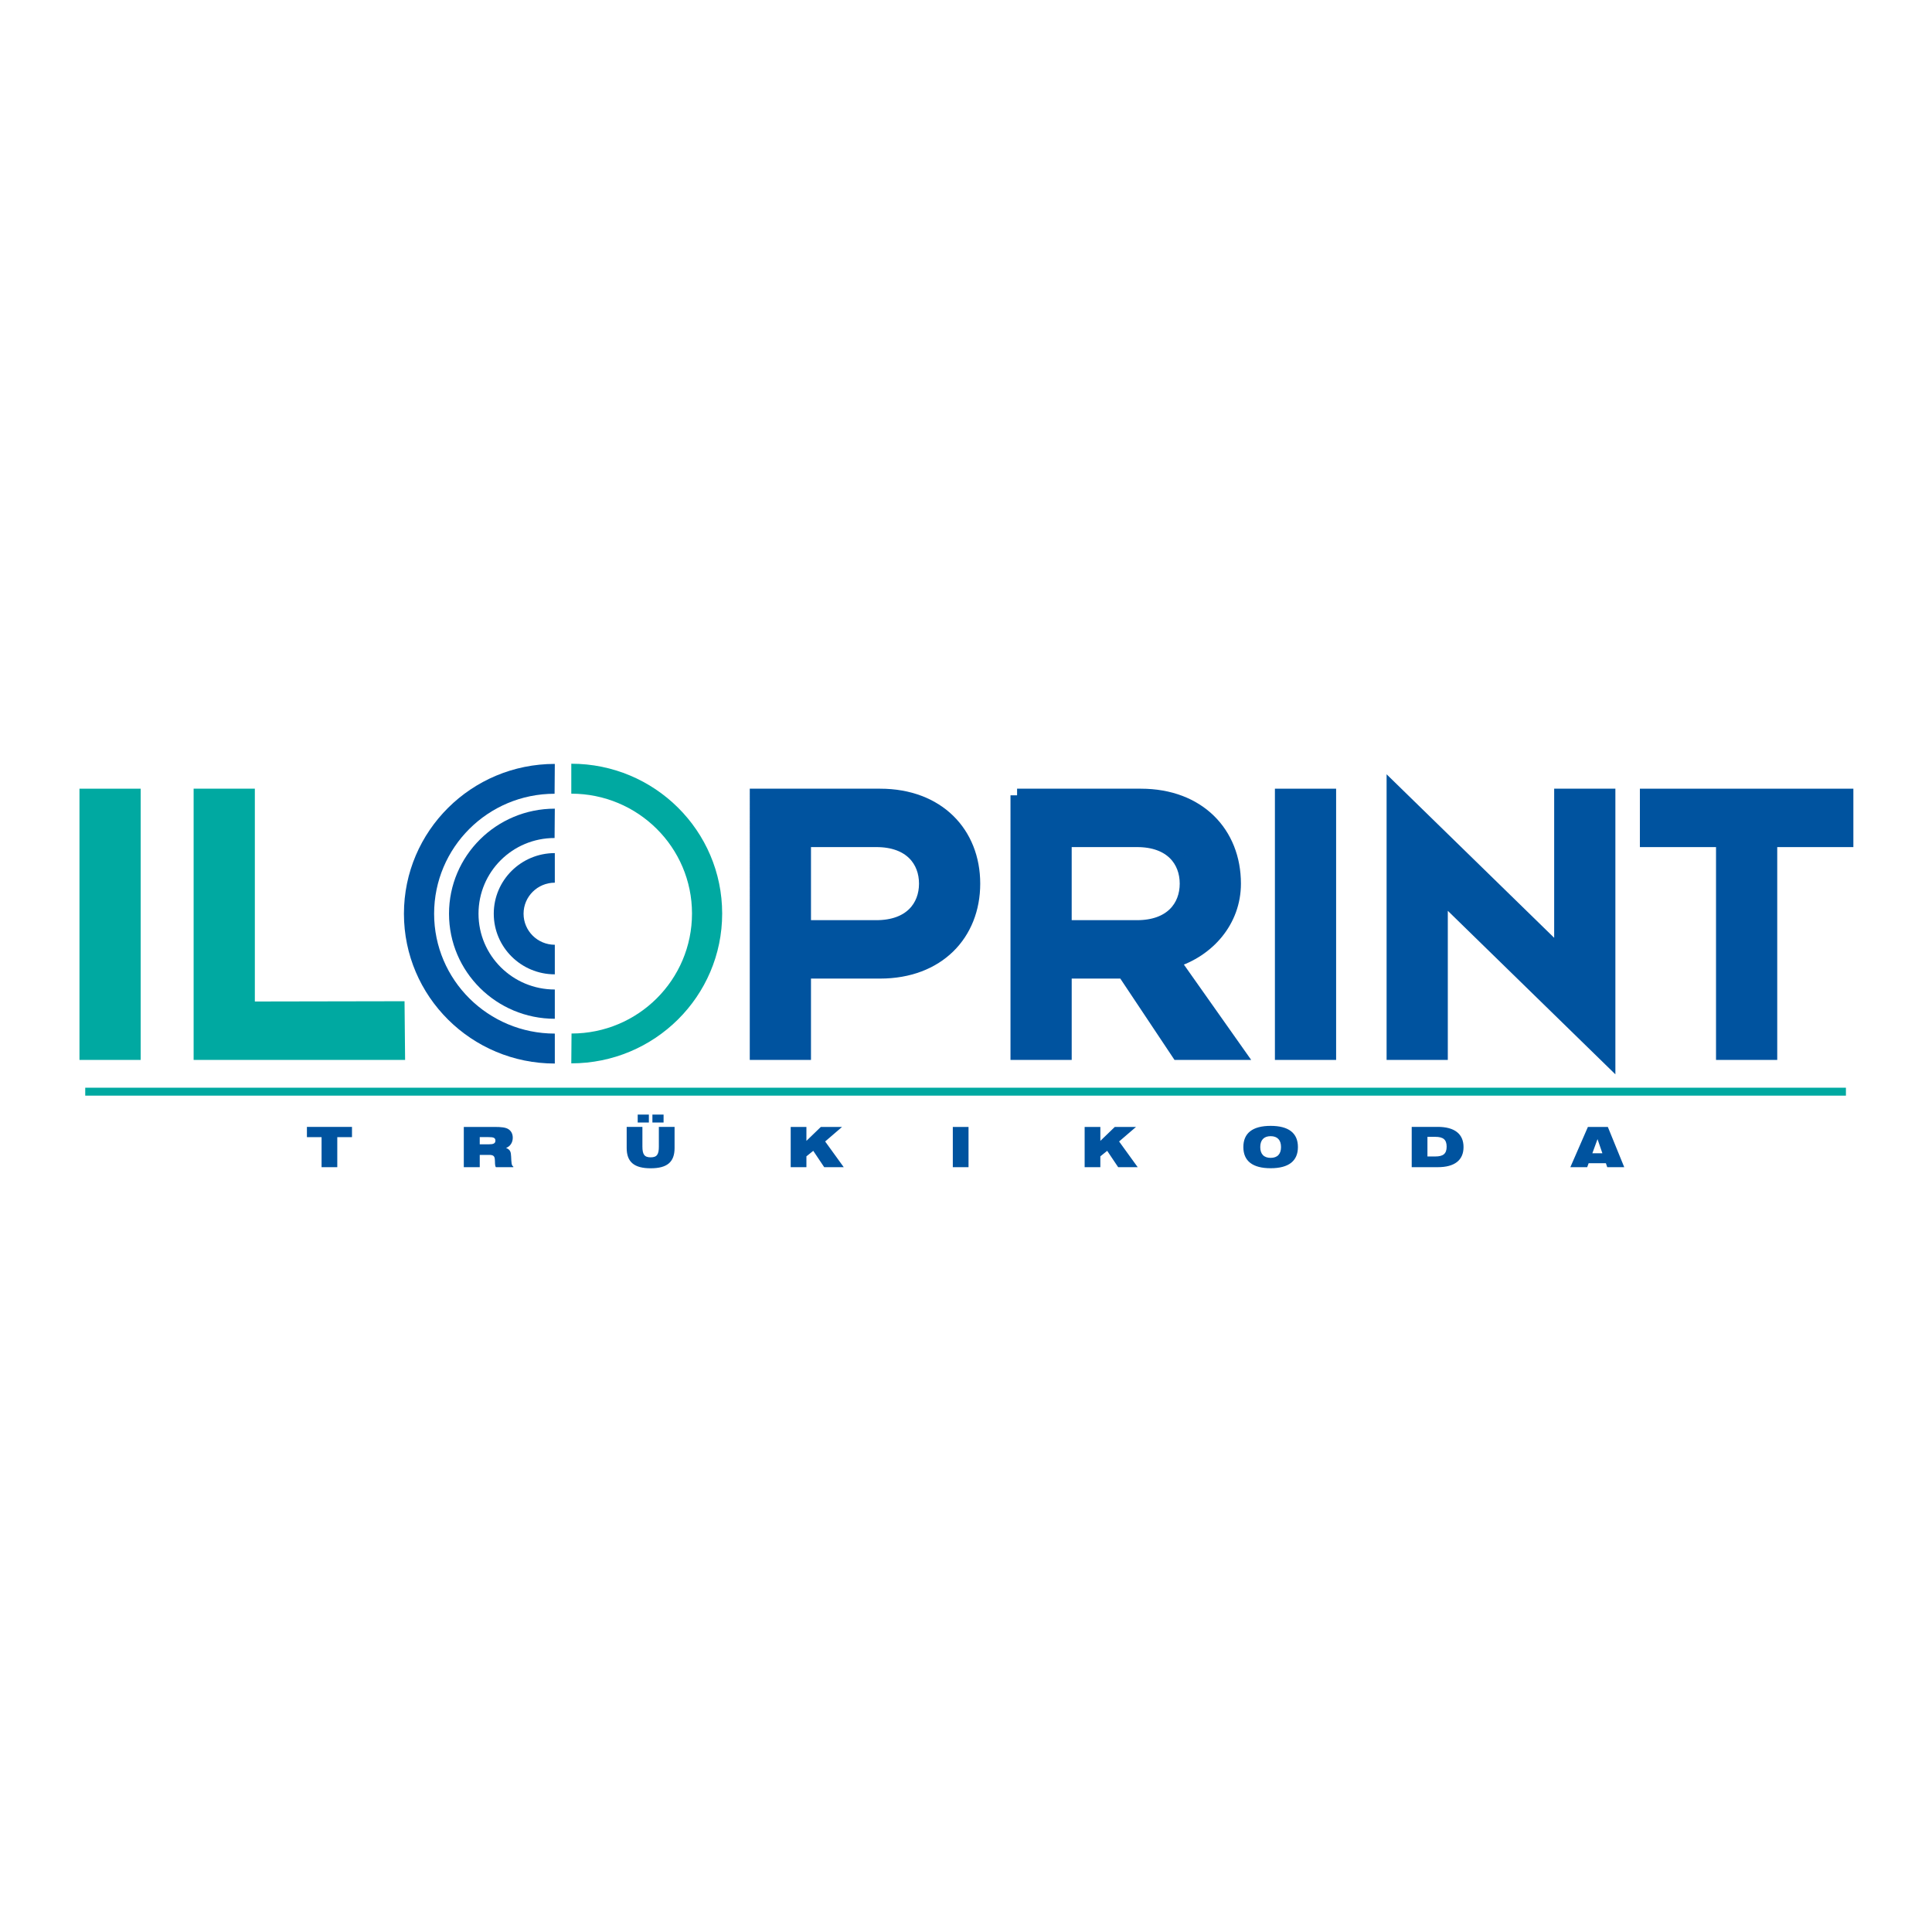
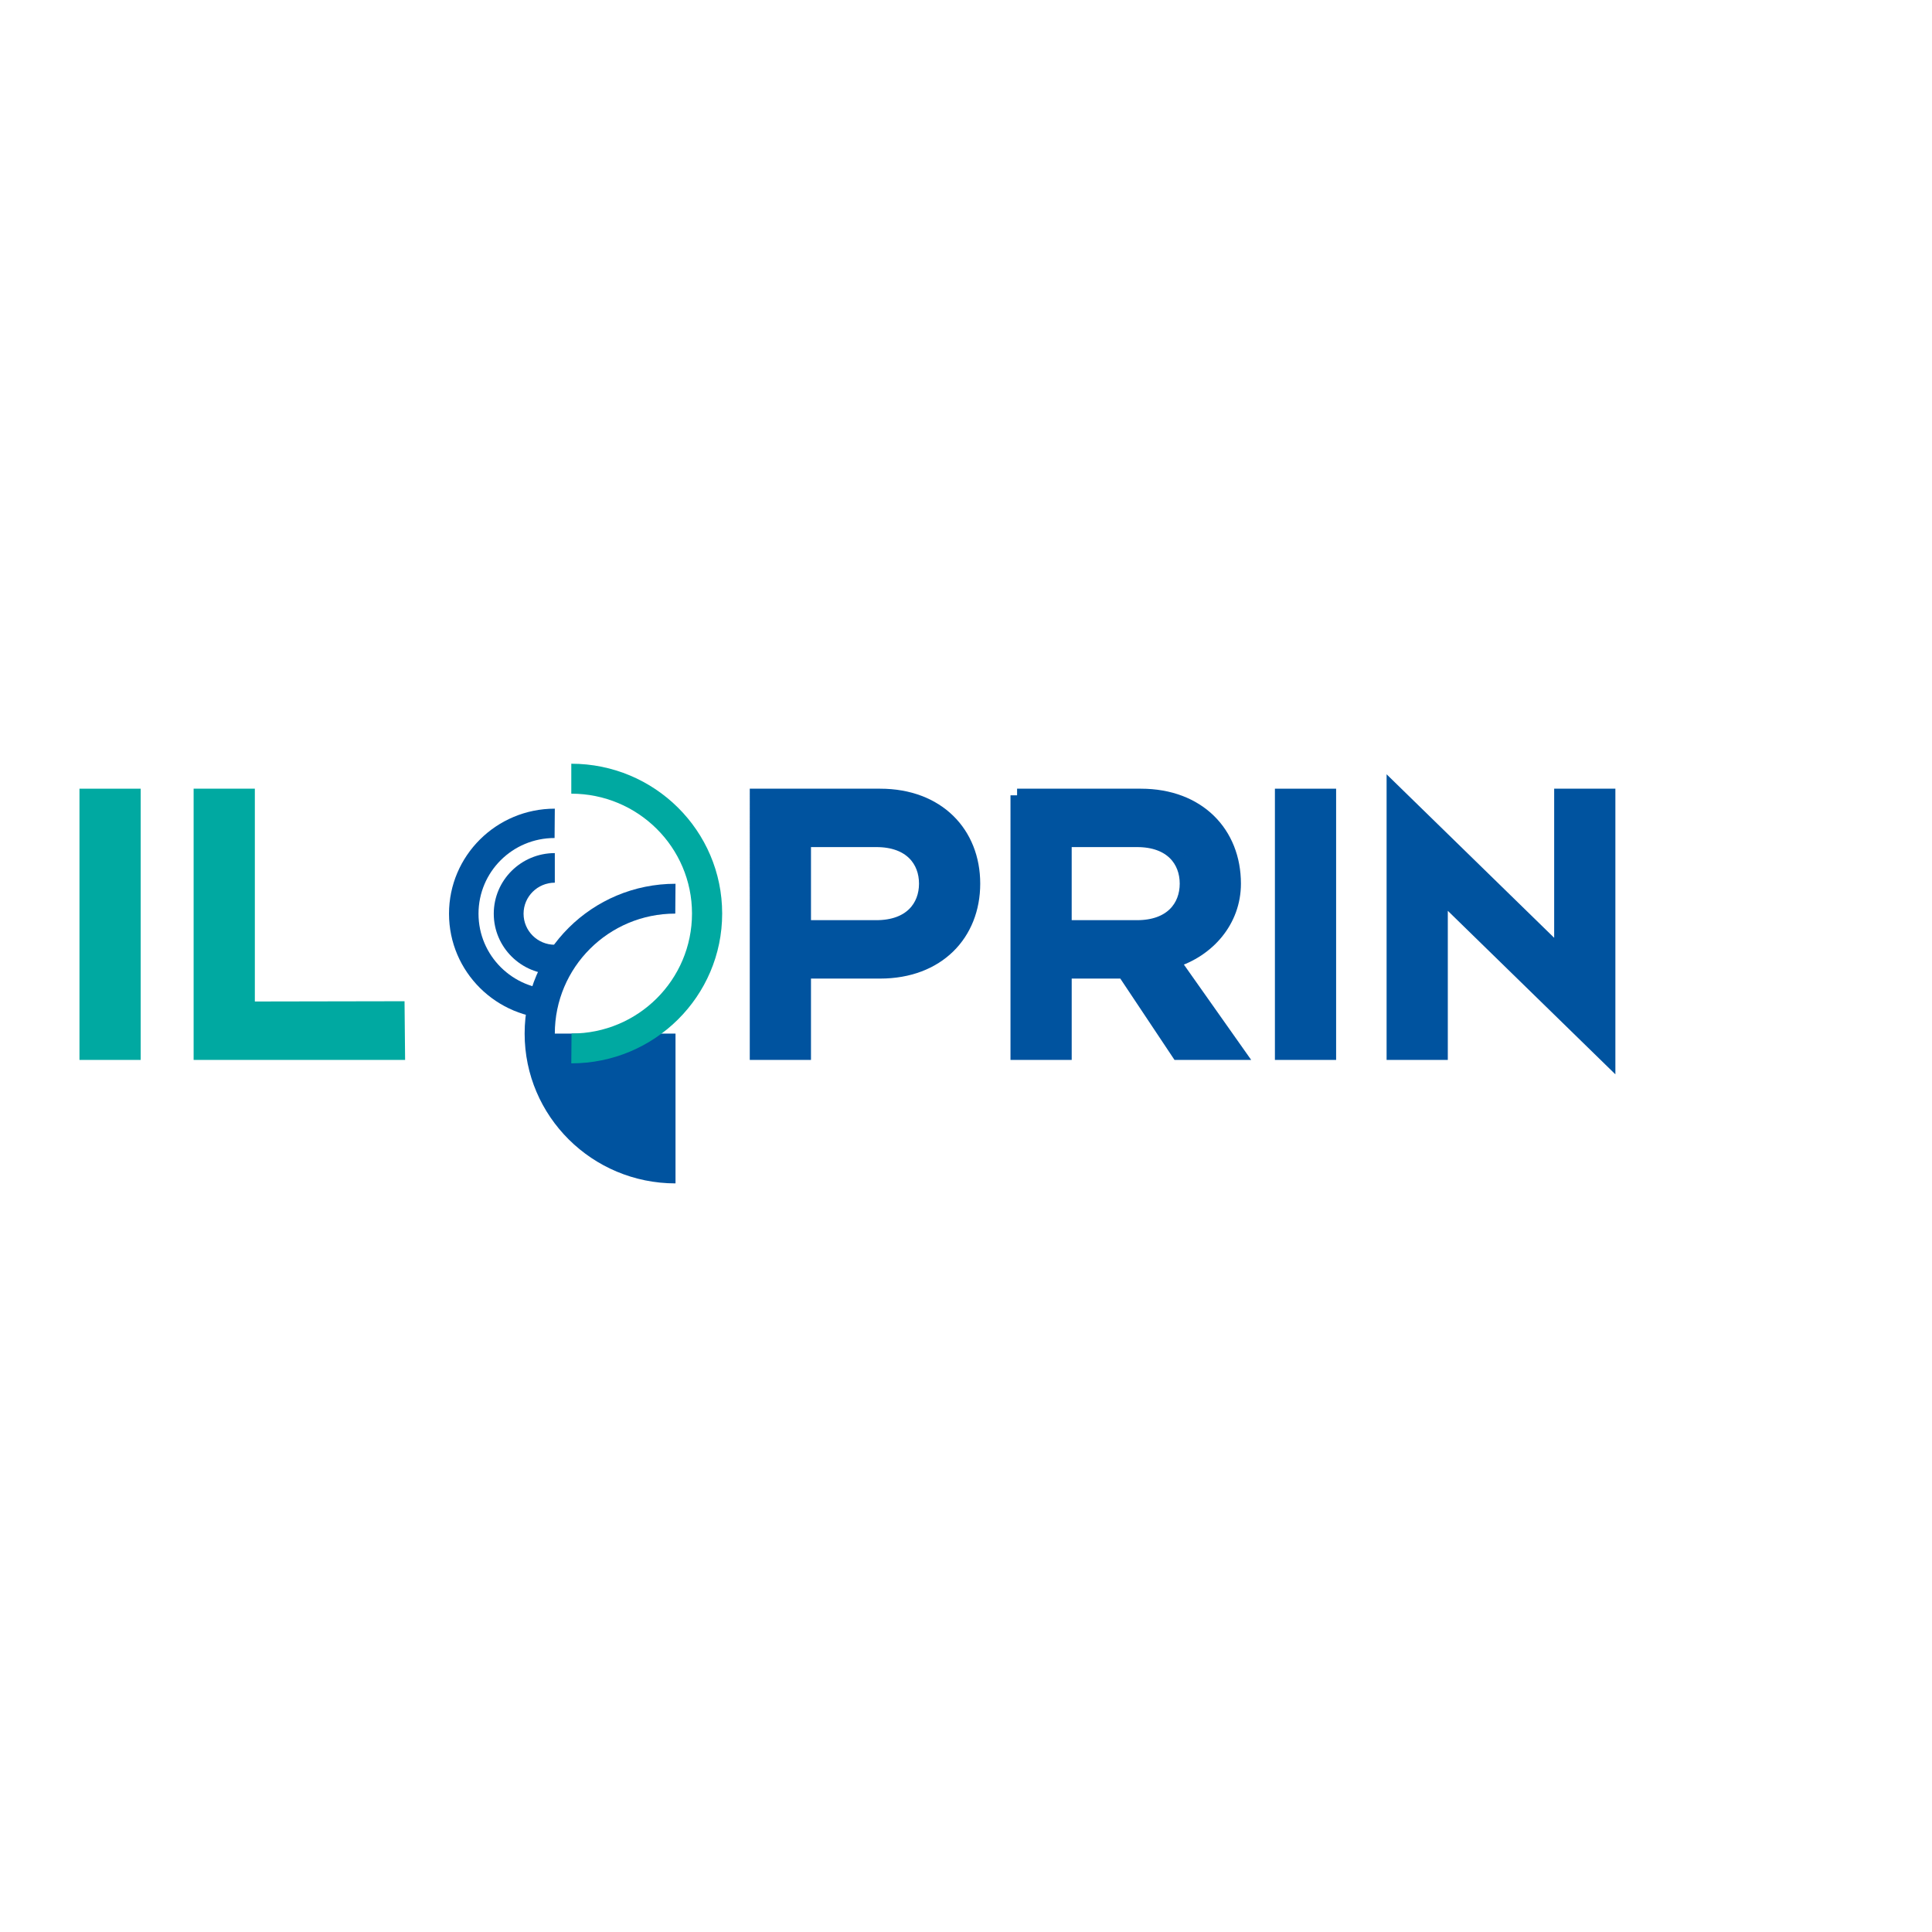
<svg xmlns="http://www.w3.org/2000/svg" version="1.0" id="Layer_1" x="0px" y="0px" width="192.756px" height="192.756px" viewBox="0 0 192.756 192.756" enable-background="new 0 0 192.756 192.756" xml:space="preserve">
  <g>
    <polygon fill-rule="evenodd" clip-rule="evenodd" fill="#FFFFFF" points="0,0 192.756,0 192.756,192.756 0,192.756 0,0  " />
    <polygon fill-rule="evenodd" clip-rule="evenodd" fill="#00A9A1" stroke="#00A9A1" stroke-width="1.318" stroke-miterlimit="2.613" points="   8.588,79.347 13.376,79.347 13.376,105.09 8.588,105.09 8.588,79.347  " />
    <polygon fill-rule="evenodd" clip-rule="evenodd" fill="#00A9A1" stroke="#00A9A1" stroke-width="1.318" stroke-miterlimit="2.613" points="   19.977,79.347 24.767,79.347 24.767,100.58 39.708,100.553 39.752,105.09 19.977,105.09 19.977,79.347  " />
    <path fill-rule="evenodd" clip-rule="evenodd" fill="#00539F" stroke="#00539F" stroke-width="1.318" stroke-miterlimit="2.613" d="   M75.465,79.347h12.343c5.78,0,9.33,3.771,9.33,8.814c0,5.042-3.55,8.813-9.33,8.813h-7.555v8.116h-4.789V79.347L75.465,79.347z    M80.253,92.464h7.183c3.385,0,4.913-2.008,4.913-4.304c0-2.296-1.527-4.305-4.913-4.305h-7.183V92.464L80.253,92.464z" />
    <path fill-rule="evenodd" clip-rule="evenodd" fill="#00539F" stroke="#00539F" stroke-width="1.318" stroke-miterlimit="2.613" d="   M101.475,79.347h12.344c5.779,0,9.33,3.771,9.33,8.814c0,3.73-2.602,6.682-6.07,7.747l6.482,9.182h-6.027l-5.408-8.116h-5.861   v8.116h-4.789V79.347L101.475,79.347z M106.264,92.464h7.182c3.387,0,4.914-2.008,4.914-4.304c0-2.296-1.527-4.305-4.914-4.305   h-7.182V92.464L106.264,92.464z" />
    <polygon fill-rule="evenodd" clip-rule="evenodd" fill="#00539F" stroke="#00539F" stroke-width="1.318" stroke-miterlimit="2.613" points="   127.857,79.347 132.646,79.347 132.646,105.09 127.857,105.09 127.857,79.347  " />
    <polygon fill-rule="evenodd" clip-rule="evenodd" fill="#00539F" stroke="#00539F" stroke-width="1.318" stroke-miterlimit="2.613" points="   143.789,89.308 143.789,105.09 139,105.09 139,78.814 155.719,95.129 155.719,79.347 160.508,79.347 160.508,105.623    143.789,89.308  " />
-     <polygon fill-rule="evenodd" clip-rule="evenodd" fill="#00539F" stroke="#00539F" stroke-width="1.318" stroke-miterlimit="2.613" points="   171.867,83.856 164.271,83.856 164.271,79.347 184.252,79.347 184.252,83.856 176.656,83.856 176.656,105.09 171.867,105.09    171.867,83.856  " />
-     <polygon fill-rule="evenodd" clip-rule="evenodd" fill="#00A9A1" points="184.168,109.312 184.168,108.521 8.504,108.521    8.504,109.312 184.168,109.312  " />
-     <path fill-rule="evenodd" clip-rule="evenodd" fill="#00539F" d="M55.354,103.121c-6.65,0-12.042-5.354-12.042-11.958   c0-6.604,5.368-11.97,12.019-11.97l0.023-2.977c-8.313,0-15.053,6.692-15.053,14.947s6.74,14.946,15.053,14.946V103.121   L55.354,103.121z" />
+     <path fill-rule="evenodd" clip-rule="evenodd" fill="#00539F" d="M55.354,103.121c0-6.604,5.368-11.97,12.019-11.97l0.023-2.977c-8.313,0-15.053,6.692-15.053,14.947s6.74,14.946,15.053,14.946V103.121   L55.354,103.121z" />
    <path fill-rule="evenodd" clip-rule="evenodd" fill="#00539F" d="M55.354,98.723c-4.205,0-7.613-3.384-7.613-7.56   s3.385-7.554,7.59-7.554l0.023-2.928c-5.829,0-10.556,4.693-10.556,10.481c0,5.788,4.727,10.481,10.556,10.481V98.723   L55.354,98.723z" />
    <path fill-rule="evenodd" clip-rule="evenodd" fill="#00539F" d="M55.354,94.259c-1.722,0-3.118-1.386-3.118-3.096   c0-1.71,1.396-3.097,3.118-3.097v-2.952c-3.363,0-6.091,2.708-6.091,6.048s2.728,6.048,6.091,6.048V94.259L55.354,94.259z" />
    <path fill-rule="evenodd" clip-rule="evenodd" fill="#00A9A1" d="M56.999,79.185c6.651,0,12.042,5.354,12.042,11.958   c0,6.604-5.368,11.971-12.019,11.971l-0.024,2.977c8.313,0,15.053-6.693,15.053-14.947c0-8.255-6.74-14.947-15.053-14.947V79.185   L56.999,79.185z" />
-     <path fill-rule="evenodd" clip-rule="evenodd" fill="#00539F" d="M50.693,112.639c0.302,0.178,0.465,0.484,0.465,0.873   c0,0.473-0.247,0.857-0.667,1.018c0.431,0.178,0.481,0.4,0.504,0.857c0.028,0.578,0.028,0.906,0.219,1v0.062h-1.742   c-0.123-0.195-0.067-0.484-0.106-0.824c-0.034-0.301-0.179-0.4-0.565-0.4h-0.936v1.225h-1.591v-4.016h3.081   C49.993,112.434,50.435,112.482,50.693,112.639L50.693,112.639z M158.426,112.434h1.988l1.637,4.016h-1.697l-0.135-0.396H158.5   l-0.146,0.396h-1.68L158.426,112.434L158.426,112.434z M143.441,112.428c1.691,0,2.576,0.711,2.576,2.014   c0,1.301-0.879,2.008-2.576,2.008h-2.594v-4.021H143.441L143.441,112.428z M126.773,112.328c1.803,0,2.721,0.723,2.721,2.113   s-0.918,2.113-2.721,2.113c-1.805,0-2.723-0.723-2.723-2.113S124.969,112.328,126.773,112.328L126.773,112.328z M63.624,111.203   h1.114v0.791h-1.114V111.203L63.624,111.203z M65.091,111.203h1.114v0.791h-1.114V111.203L65.091,111.203z M32.083,113.451h-1.462   v-1.018h4.497v1.018h-1.467v2.998h-1.568V113.451L32.083,113.451z M159.871,115.064l-0.486-1.414l-0.516,1.414H159.871   L159.871,115.064z M142.416,115.381h0.779c0.777,0,1.137-0.256,1.137-0.979c0-0.713-0.354-0.979-1.137-0.979h-0.779V115.381   L142.416,115.381z M126.773,115.52c0.672,0,1.035-0.377,1.035-1.078s-0.363-1.086-1.035-1.086s-1.037,0.385-1.037,1.086   S126.102,115.52,126.773,115.52L126.773,115.52z M108.217,112.434h1.566v1.391l1.441-1.391h2.117l-1.688,1.451l1.855,2.564h-1.949   l-1.094-1.631l-0.684,0.551v1.08h-1.566V112.434L108.217,112.434z M95.062,112.434h1.568v4.016h-1.568V112.434L95.062,112.434z    M78.888,112.434h1.568v1.391l1.439-1.391h2.117l-1.686,1.451l1.854,2.564h-1.949l-1.092-1.631l-0.683,0.551v1.08h-1.568V112.434   L78.888,112.434z M64.094,114.396c0,0.756,0.179,1.072,0.823,1.072c0.644,0,0.817-0.316,0.817-1.072v-1.963h1.568v2.107   c0,1.406-0.745,2.02-2.386,2.02c-1.636,0-2.392-0.623-2.392-2.02v-2.107h1.569V114.396L64.094,114.396z M48.777,114.168   c0.431,0,0.65-0.078,0.65-0.367c0-0.305-0.23-0.35-0.689-0.35h-0.874v0.717H48.777L48.777,114.168z" />
  </g>
</svg>